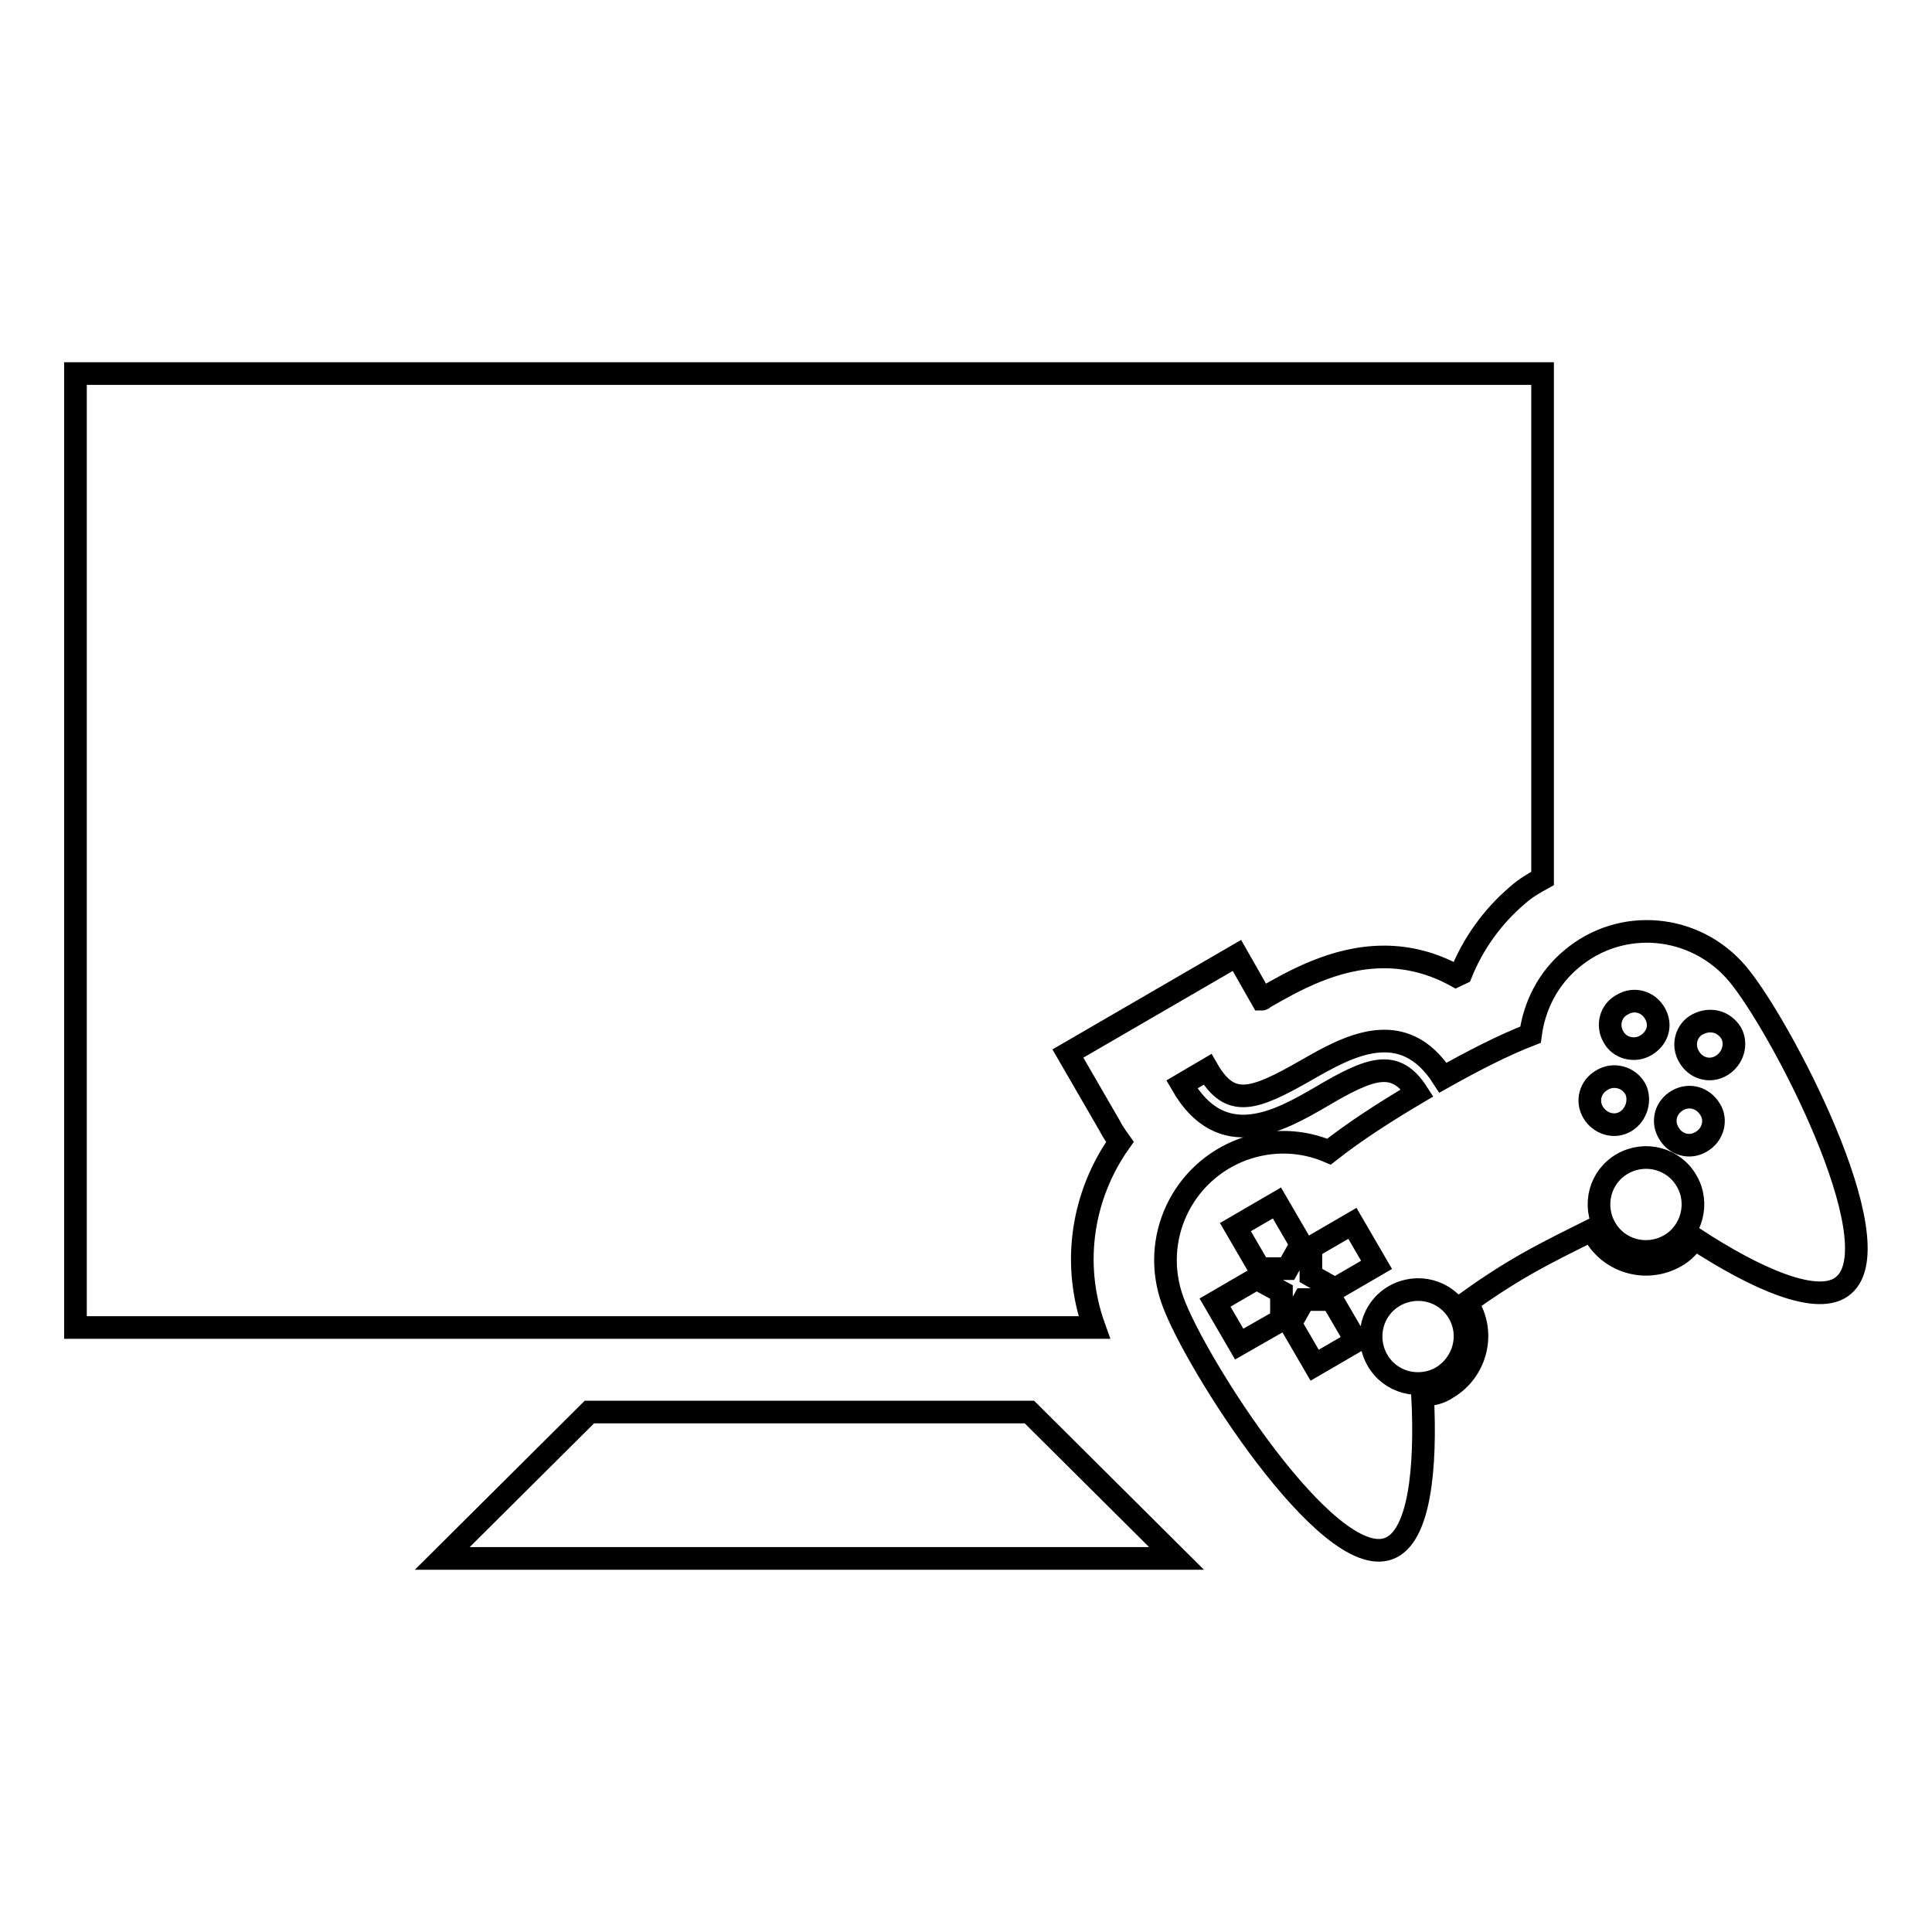
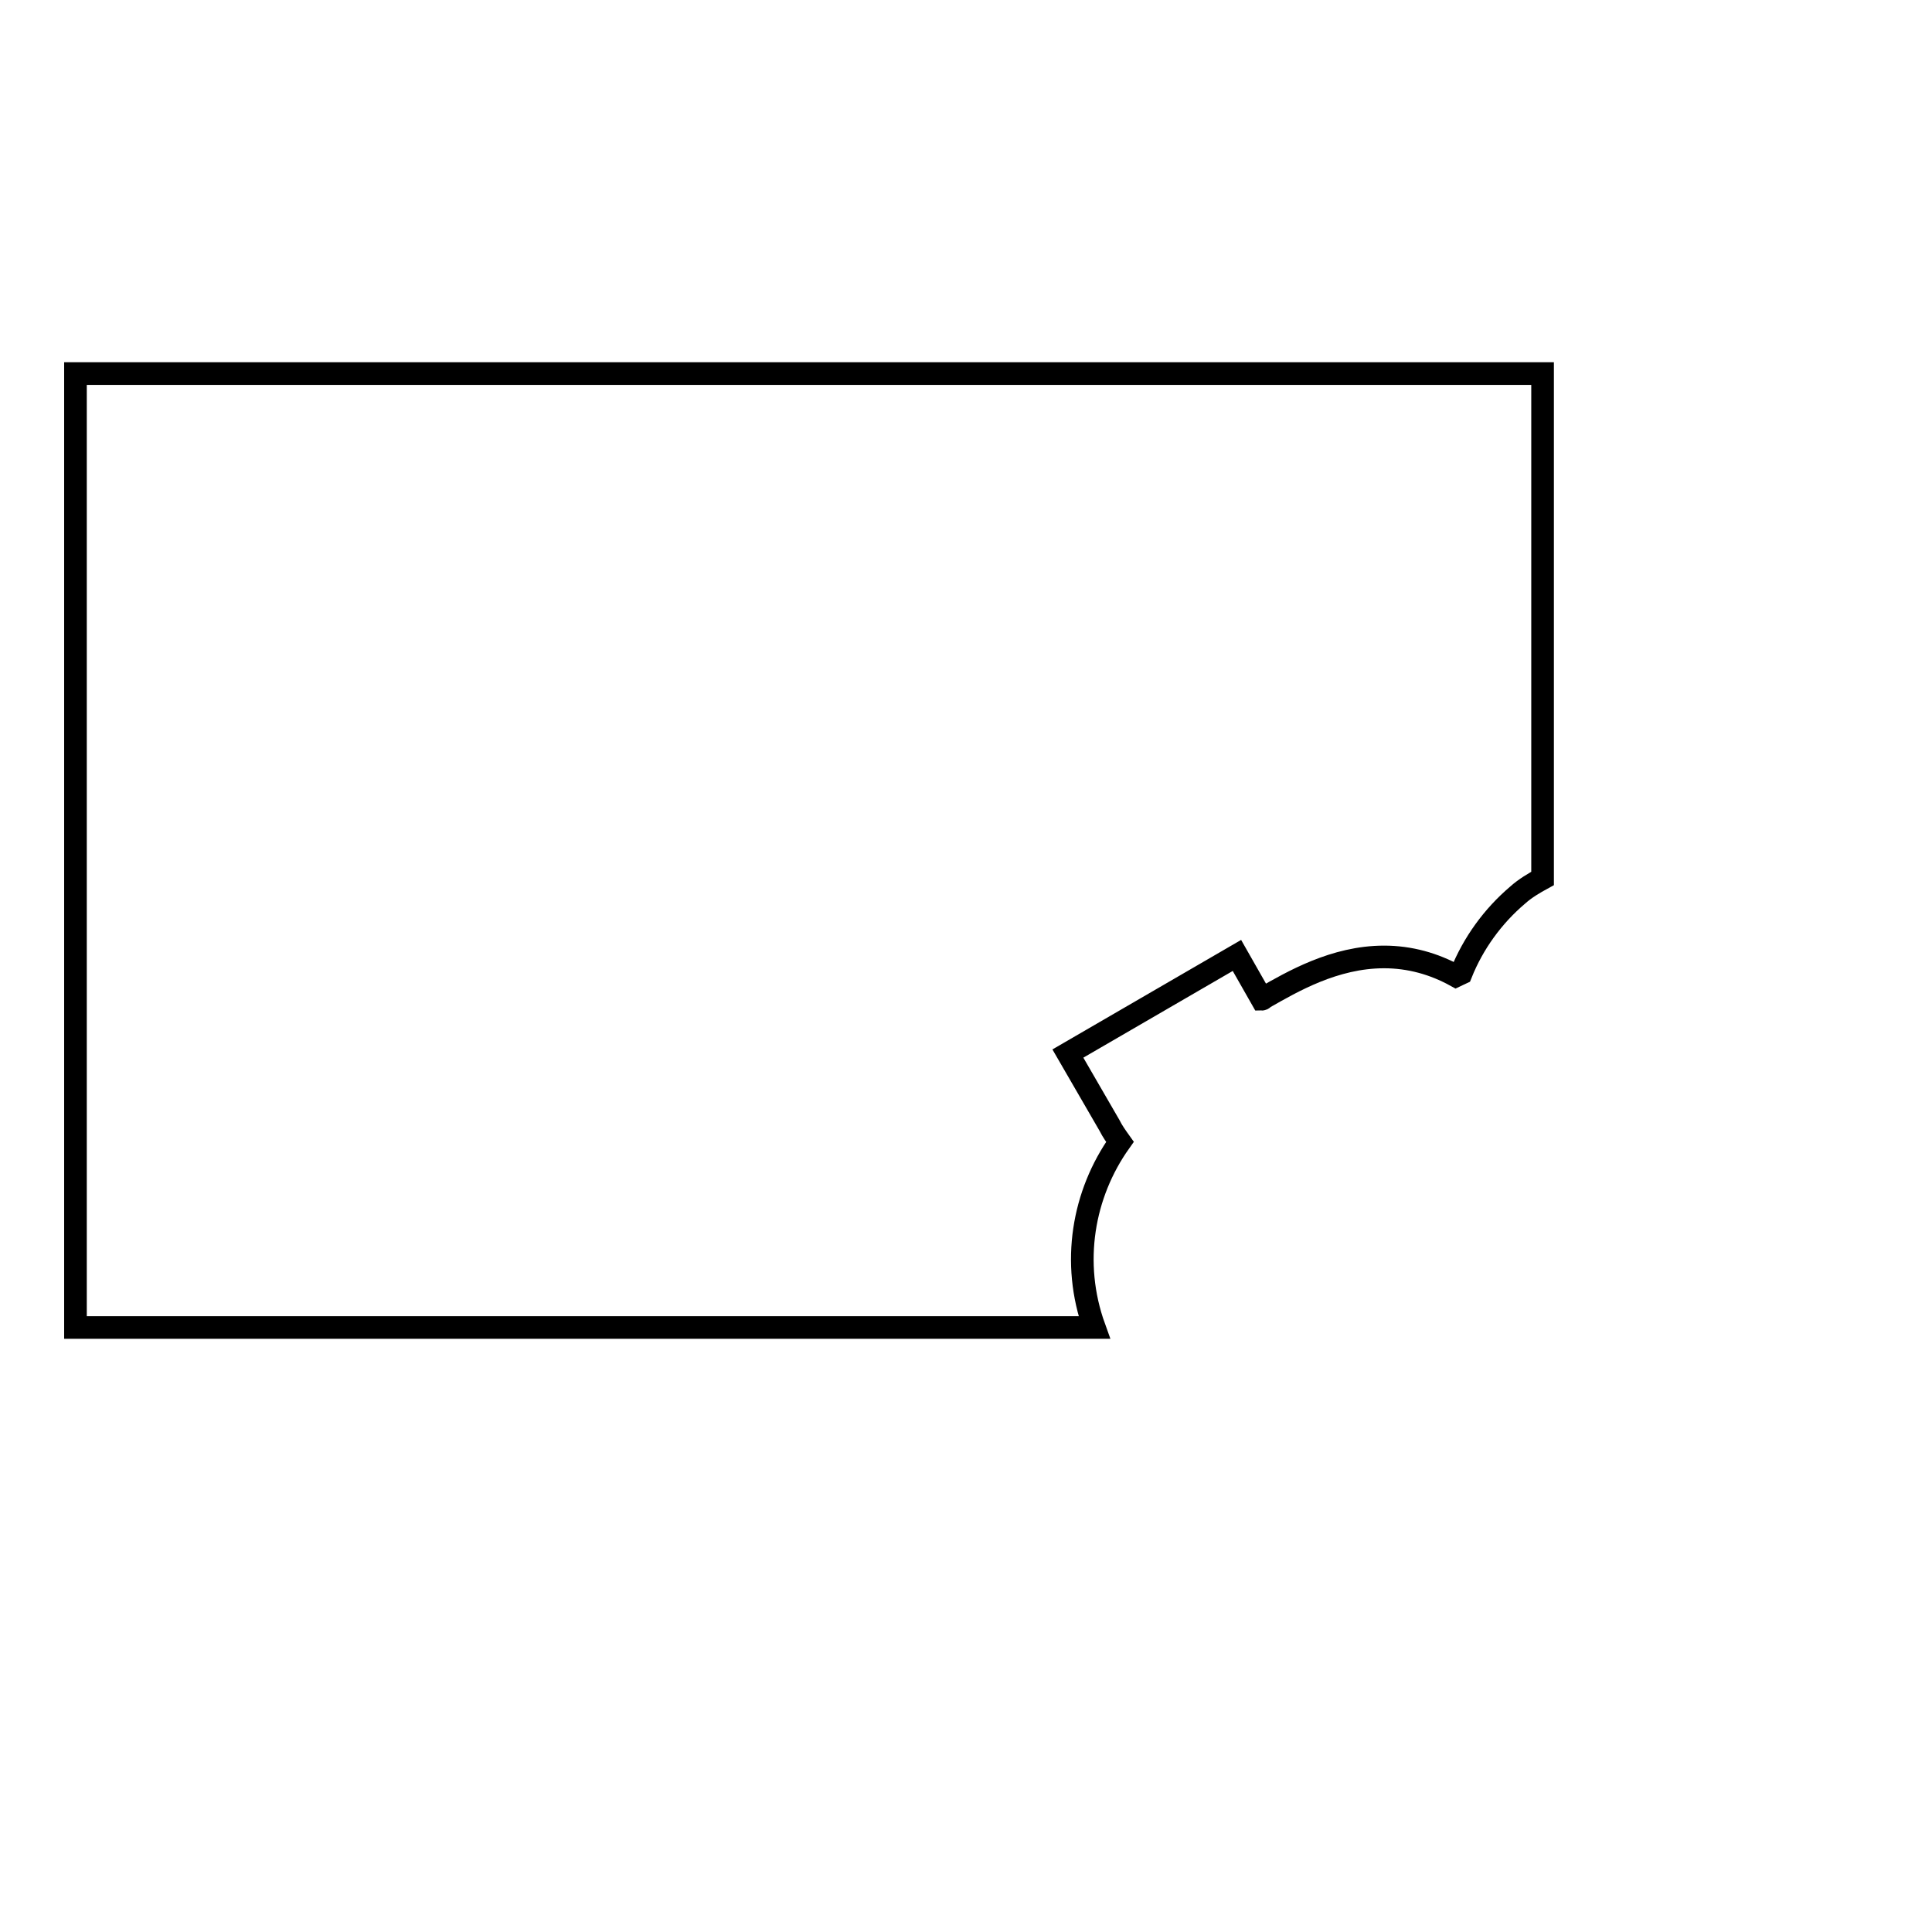
<svg xmlns="http://www.w3.org/2000/svg" version="1.1" x="0px" y="0px" viewBox="0 0 256 256" enable-background="new 0 0 256 256" xml:space="preserve">
  <g>
    <g>
      <g>
        <g>
-           <path stroke-width="3" fill-opacity="0" stroke="#000000" d="M136.4 187.1L78.1 187.1 58.6 206.5 155.9 206.5 z" />
          <path stroke-width="3" fill-opacity="0" stroke="#000000" d="M148.4,151.3c-0.5-0.7-1-1.4-1.4-2.2l-5.5-9.5l22.4-13l3.3,5.8c0.1,0,0.2-0.1,0.3-0.2c3.7-2.1,9.3-5.4,15.9-5.4c3.4,0,6.6,0.9,9.5,2.5c0.2-0.1,0.5-0.2,0.7-0.3c1.6-4,4.2-7.6,7.5-10.4c1-0.9,2.2-1.6,3.3-2.2V49.5H10v126.4h135C141.9,167.3,143.5,158.2,148.4,151.3z" />
-           <path stroke-width="3" fill-opacity="0" stroke="#000000" d="M230.2,129c-5.6-6.6-15.4-7.5-22-1.9c-3.1,2.6-4.9,6.2-5.4,10c-3.6,1.4-7.5,3.4-11.6,5.7c-5.3-8.3-12.7-4.1-18.1-1c-7,4-10.1,5.1-13.1-0.1l-3.4,2c5.3,9.2,13,4.8,18.5,1.6c6.6-3.9,9.8-5,12.7-0.5c-4.4,2.6-8.4,5.2-11.7,7.8c-3.5-1.5-7.5-1.7-11.4-0.3c-8.1,3-12.3,11.9-9.3,20.1c2.9,8.1,20.5,35.8,28.6,32.8c4.1-1.5,5-10.6,4.5-20.3c1.2-0.1,2.3-0.3,3.3-1c3.7-2.2,5-7,2.9-10.7c-0.1-0.2-0.3-0.3-0.5-0.5c2.5-1.8,5.2-3.6,8.2-5.3c3-1.7,5.9-3.1,8.7-4.5c0.1,0.2,0.1,0.5,0.2,0.7c2.2,3.8,7,5,10.7,2.9c1.1-0.6,1.9-1.5,2.5-2.4c8.1,5.3,16.5,9.1,19.8,6.2C251,164.6,235.8,135.6,230.2,129z M163.7,162.6l5.5-3.2l3.2,5.5l-1.8,3.2l-3.7,0L163.7,162.6z M164.2,178.1l-3.2-5.5l5.5-3.2l3.3,1.8l0,3.7L164.2,178.1z M179.7,177.7l-5.5,3.2l-3.2-5.5l1.8-3.2l3.7,0L179.7,177.7z M173.7,169l0-3.7l5.5-3.2l3.2,5.5l-5.5,3.2L173.7,169z M191,182.5c-3,1.7-6.8,0.7-8.5-2.3c-1.7-3-0.7-6.8,2.3-8.5c3-1.7,6.8-0.7,8.5,2.3C195,176.9,194,180.7,191,182.5z M221.2,165c-3,1.7-6.8,0.7-8.5-2.3c-1.7-3-0.7-6.8,2.3-8.5c3-1.7,6.8-0.7,8.5,2.3C225.2,159.4,224.2,163.3,221.2,165z M215.4,148.6c-1.5,0.9-3.4,0.3-4.3-1.2c-0.9-1.5-0.4-3.4,1.2-4.3c1.5-0.9,3.5-0.4,4.4,1.2C217.4,145.7,216.9,147.7,215.4,148.6z M225.4,151.3c-1.5,0.9-3.4,0.4-4.3-1.2c-0.9-1.5-0.4-3.4,1.2-4.3s3.4-0.3,4.3,1.2C227.5,148.4,227,150.4,225.4,151.3z M218.1,138.5c-1.5,0.9-3.5,0.4-4.3-1.1c-0.9-1.5-0.4-3.5,1.2-4.3c1.5-0.9,3.4-0.4,4.3,1.2S219.6,137.6,218.1,138.5z M228.1,141.2c-1.5,0.9-3.4,0.4-4.3-1.2c-0.9-1.5-0.4-3.5,1.2-4.3s3.4-0.4,4.4,1.2C230.2,138.4,229.6,140.3,228.1,141.2z" />
        </g>
      </g>
      <g />
      <g />
      <g />
      <g />
      <g />
      <g />
      <g />
      <g />
      <g />
      <g />
      <g />
      <g />
      <g />
      <g />
      <g />
    </g>
  </g>
</svg>